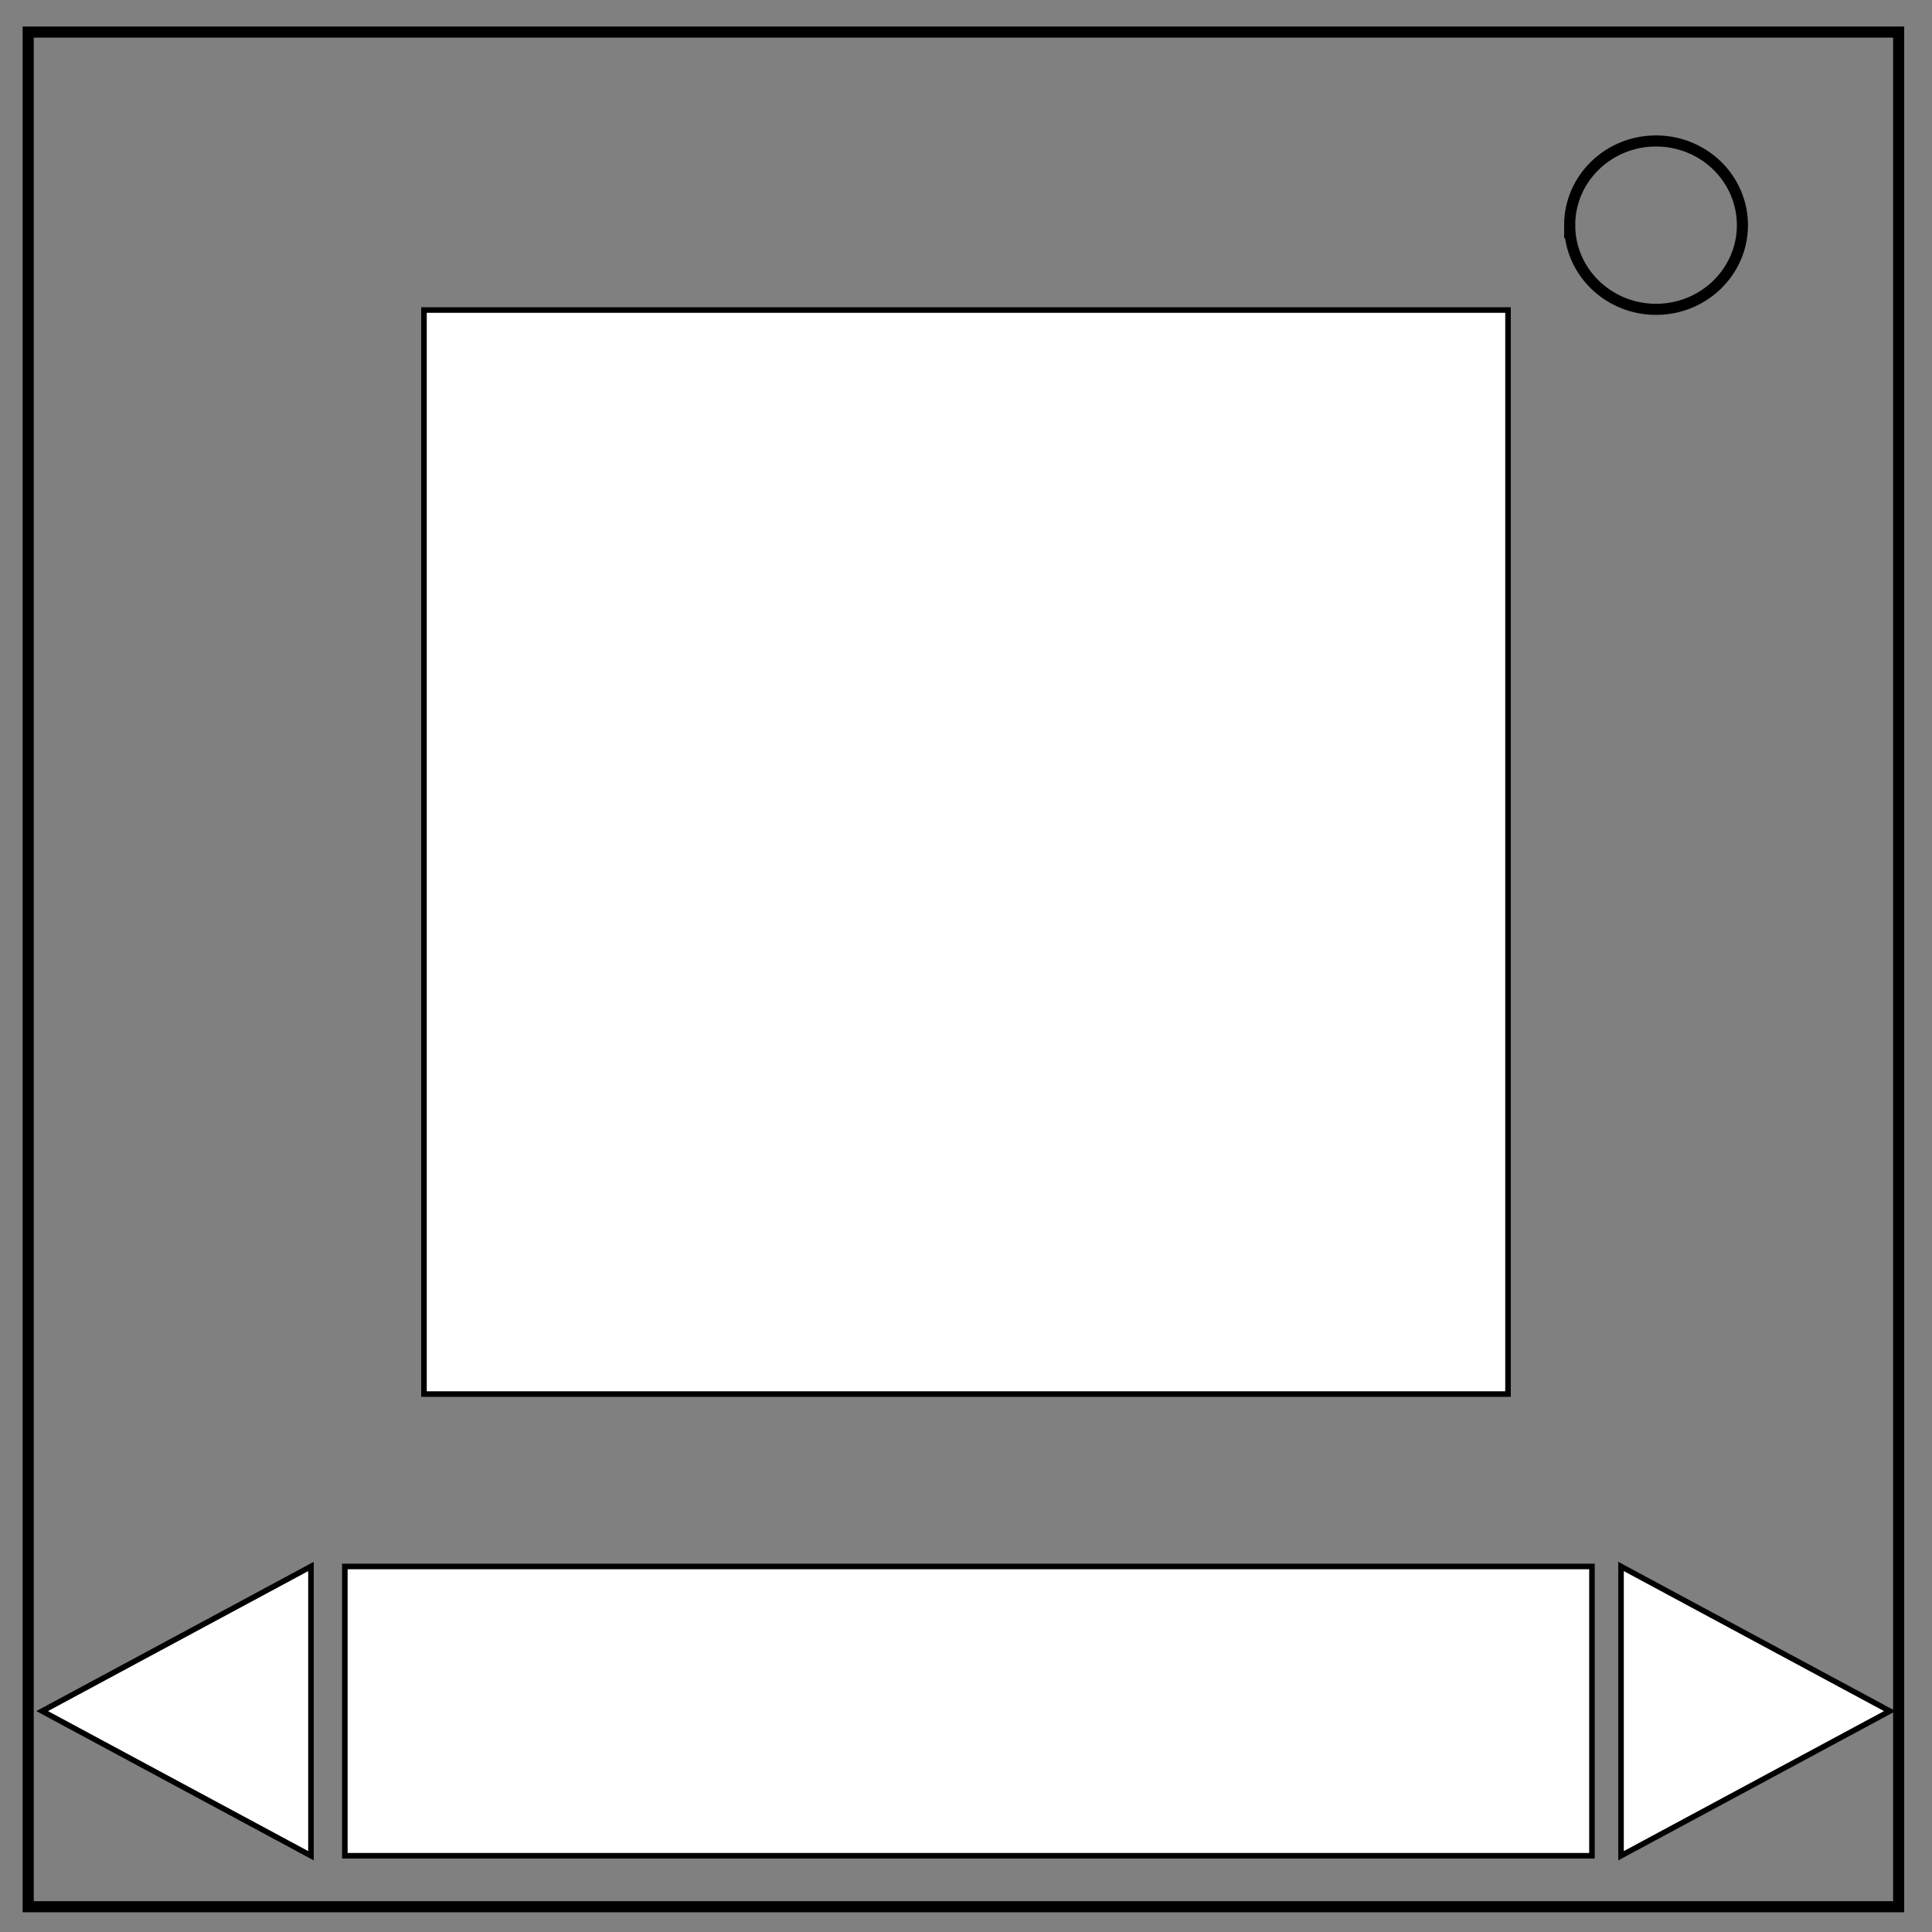
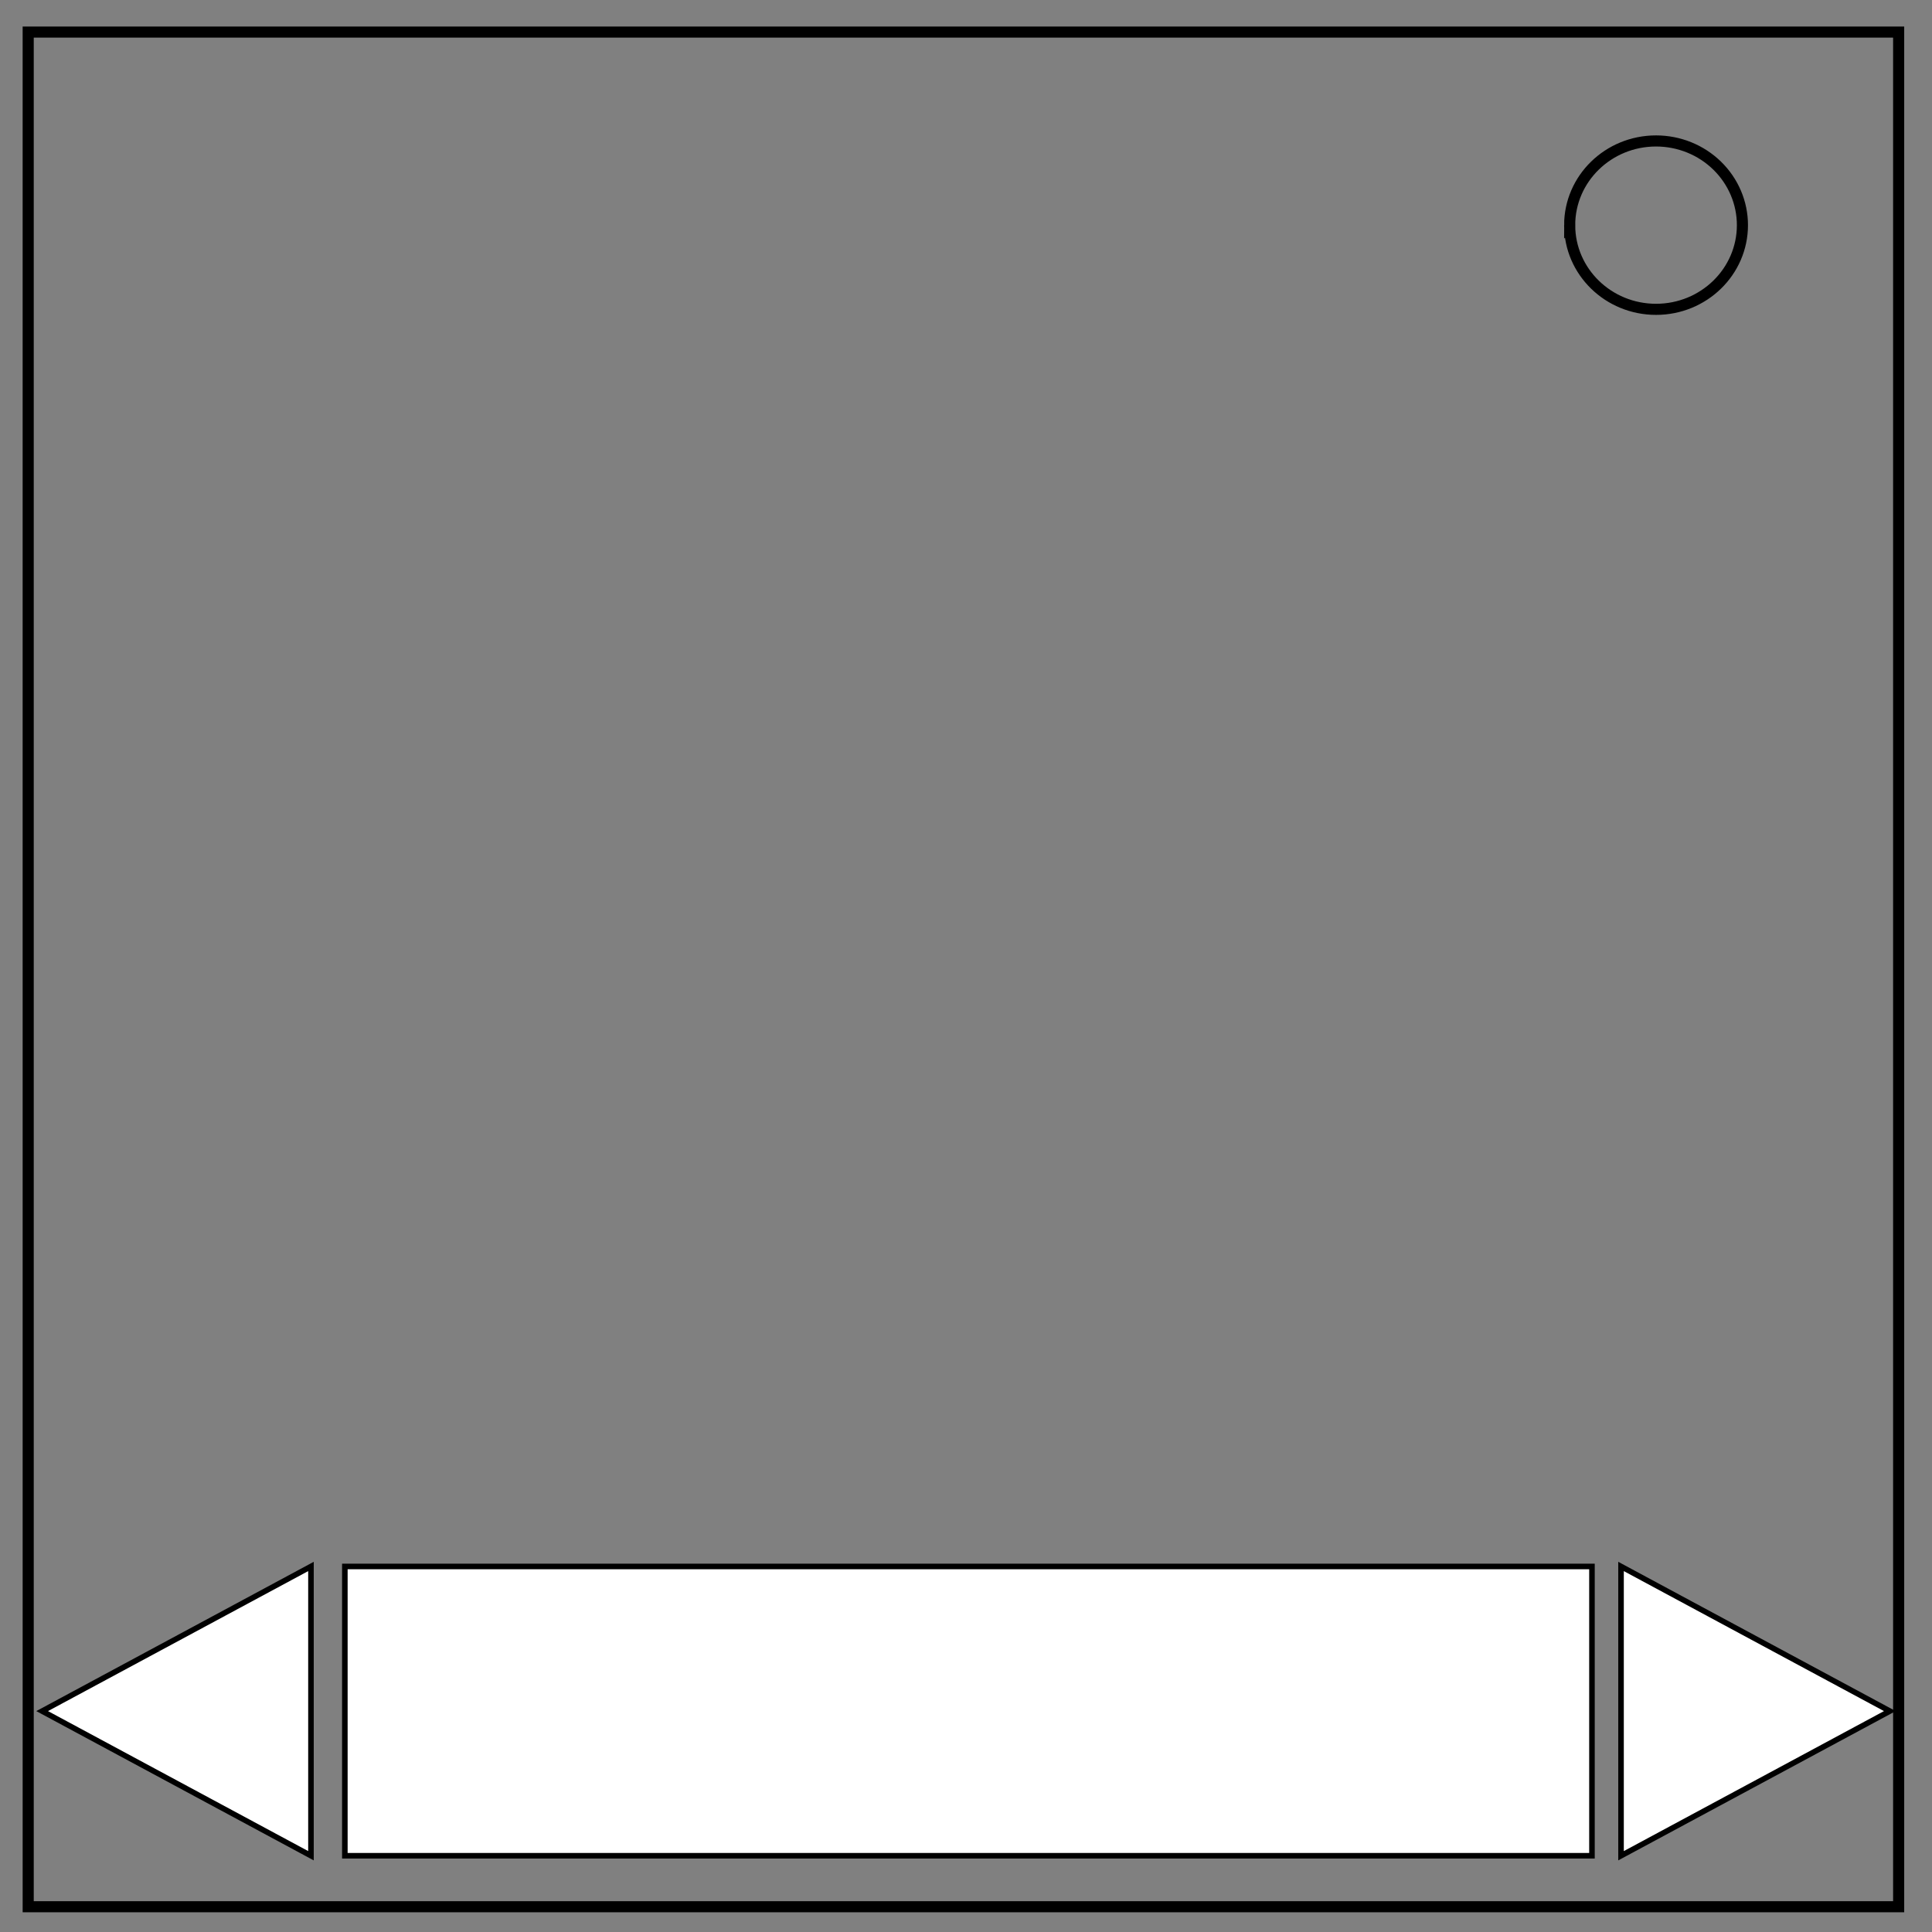
<svg xmlns="http://www.w3.org/2000/svg" width="348" height="348" fill="none">
  <rect width="100%" height="100%" fill="#808080" stroke="none" />
  <path stroke="#000" stroke-width="2" d="M5.079 5.776h336.913v337.67H5.08L5.079 5.776z" />
  <path stroke="#000" stroke-width="2" d="M282.734 40.554c0-8.376 6.966-15.165 15.56-15.165 4.126 0 8.084 1.597 11.001 4.441 2.918 2.844 4.558 6.702 4.558 10.724 0 8.376-6.966 15.165-15.56 15.165-8.593 0-15.559-6.79-15.559-15.165z" />
  <g stroke="#000" fill="#fff">
    <path d="M62.116 282.158h224.635v52.105H62.116zM291.987 282.157l48.42 26.053-48.42 26.053v-52.106zM56.013 334.262 7.592 308.21l48.421-26.053v52.105z" />
  </g>
-   <path stroke="#000" fill="#fff" d="M76.368 55.842h195.263v195.263H76.368z" />
</svg>